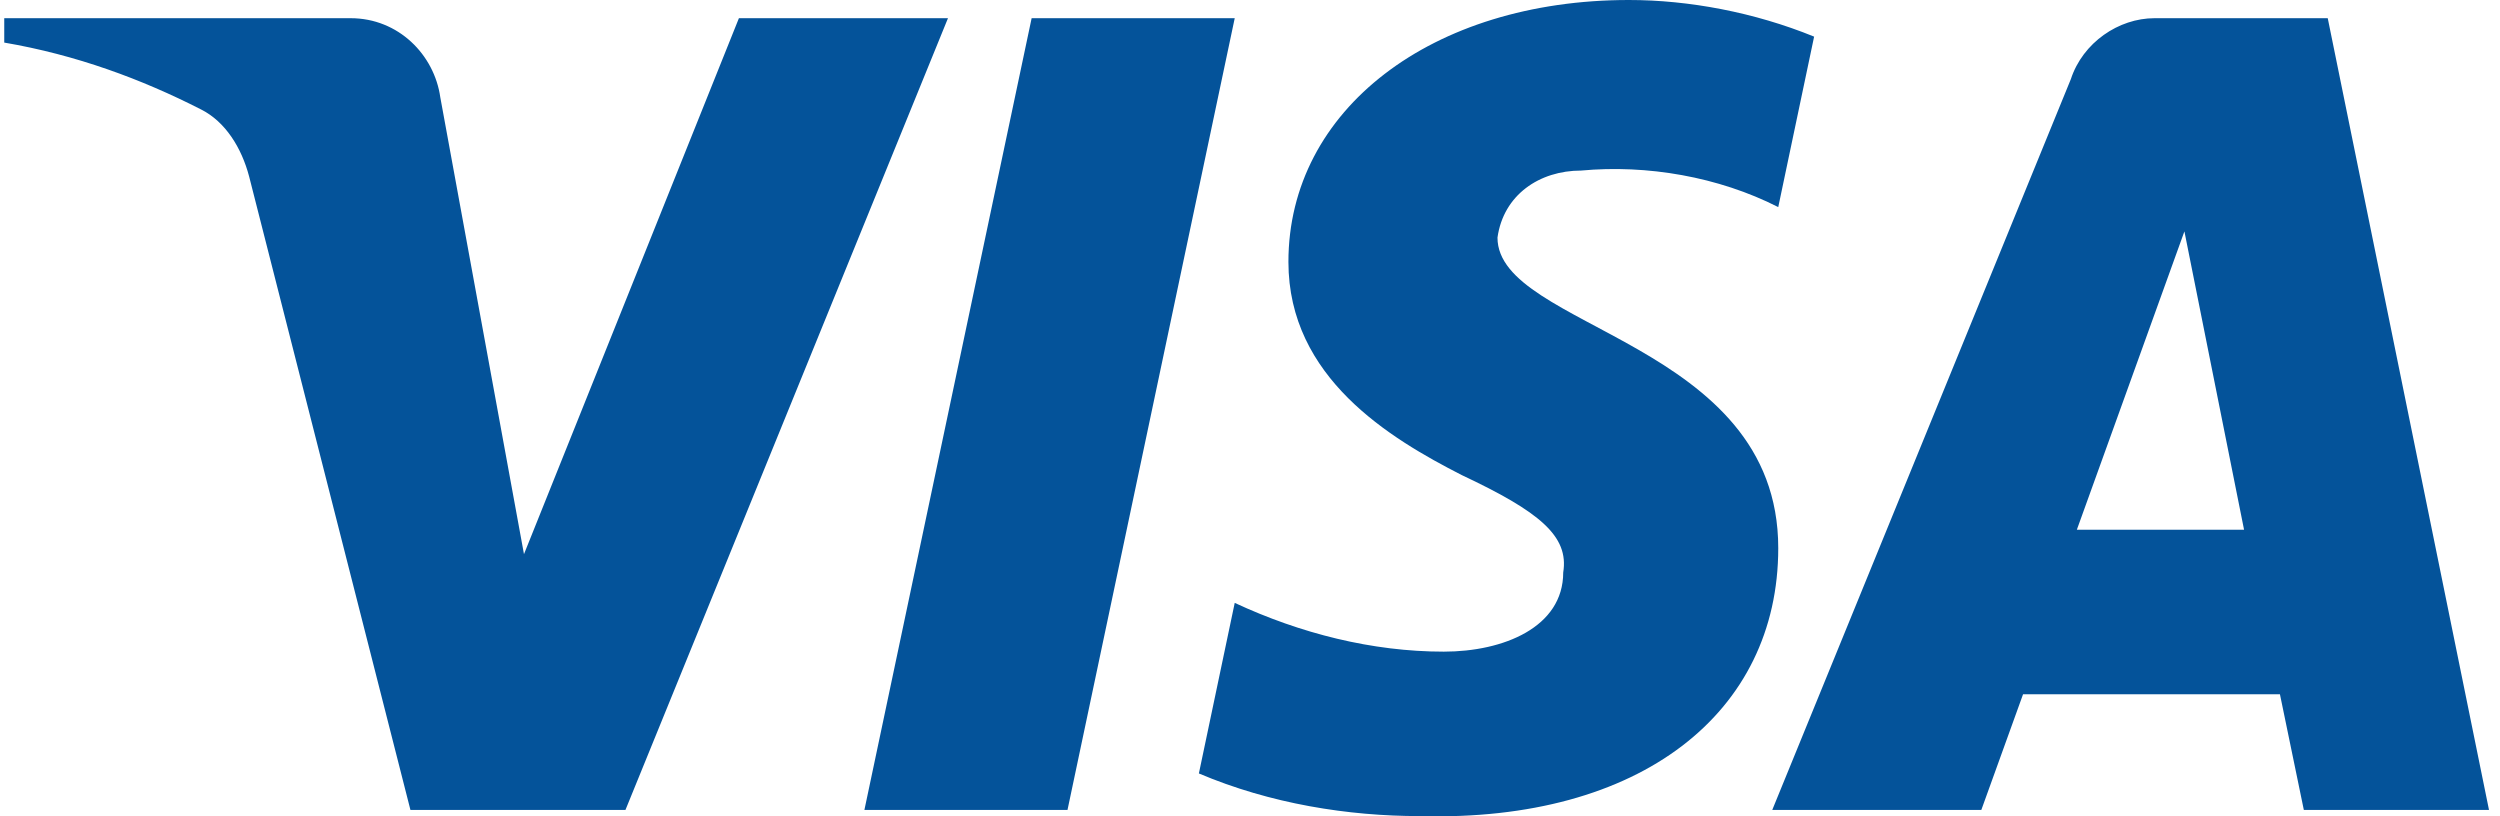
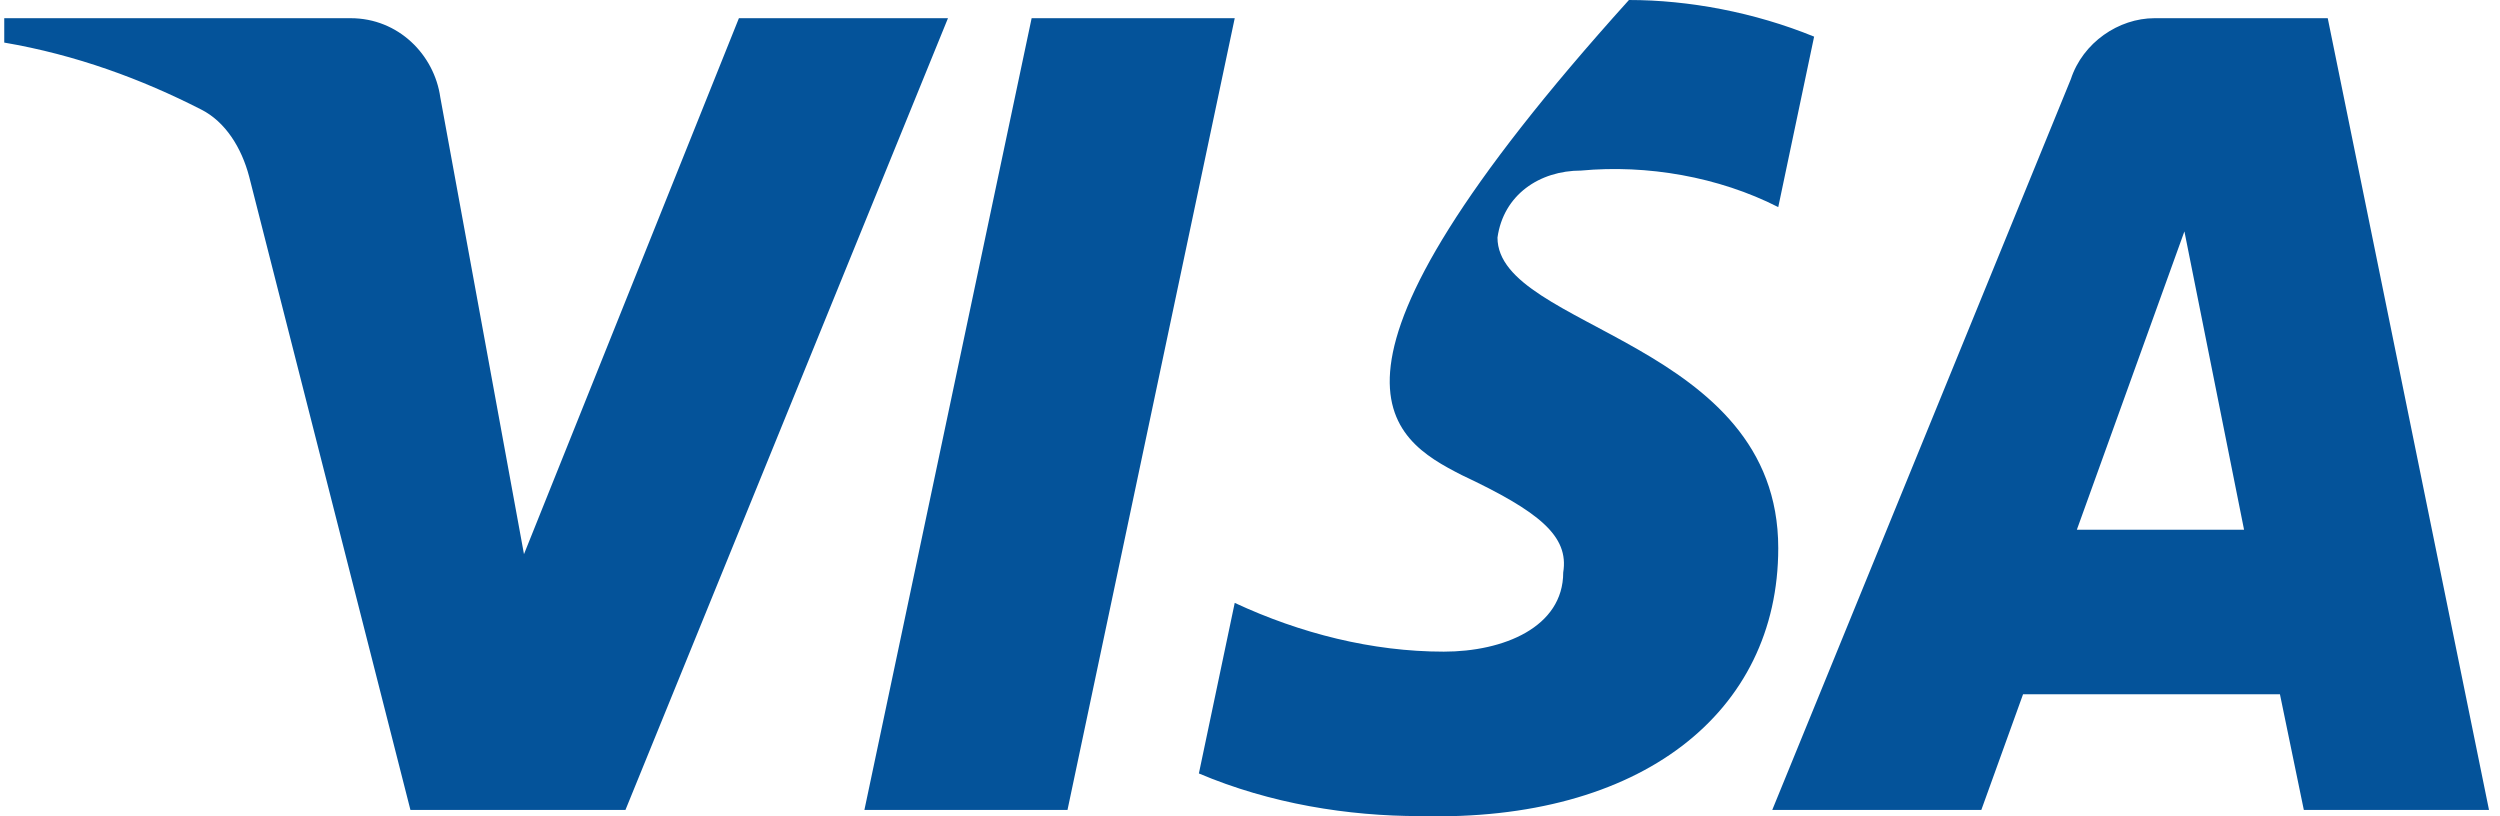
<svg xmlns="http://www.w3.org/2000/svg" width="147" height="48" viewBox="0 0 147 48" fill="none">
-   <path fill-rule="evenodd" clip-rule="evenodd" d="M36.777 47.623H24.133L14.651 10.386C14.201 8.673 13.246 7.159 11.84 6.445C8.332 4.651 4.467 3.224 0.25 2.504V1.07H20.619C23.43 1.07 25.539 3.224 25.89 5.725L30.81 32.585L43.448 1.07H55.741L36.777 47.623ZM62.769 47.623H50.827L60.66 1.07H72.602L62.769 47.623ZM88.052 13.97C88.403 11.463 90.511 10.029 92.971 10.029C96.837 9.669 101.047 10.389 104.561 12.177L106.67 2.154C103.156 0.72 99.29 0 95.782 0C84.192 0 75.759 6.448 75.759 15.398C75.759 22.206 81.732 25.78 85.949 27.934C90.511 30.081 92.268 31.515 91.917 33.662C91.917 36.883 88.403 38.317 84.895 38.317C80.678 38.317 76.461 37.243 72.602 35.45L70.494 45.479C74.71 47.266 79.273 47.986 83.489 47.986C96.485 48.34 104.561 41.898 104.561 32.229C104.561 20.052 88.052 19.338 88.052 13.97ZM146.353 47.623L136.871 1.07H126.686C124.578 1.07 122.47 2.504 121.767 4.651L104.209 47.623H116.502L118.956 40.821H134.06L135.465 47.623H146.353ZM128.443 13.605L131.951 31.15H122.118L128.443 13.605Z" fill="#04539a" />
+   <path fill-rule="evenodd" clip-rule="evenodd" d="M36.777 47.623H24.133L14.651 10.386C14.201 8.673 13.246 7.159 11.84 6.445C8.332 4.651 4.467 3.224 0.25 2.504V1.07H20.619C23.43 1.07 25.539 3.224 25.89 5.725L30.81 32.585L43.448 1.07H55.741L36.777 47.623ZM62.769 47.623H50.827L60.66 1.07H72.602L62.769 47.623ZM88.052 13.97C88.403 11.463 90.511 10.029 92.971 10.029C96.837 9.669 101.047 10.389 104.561 12.177L106.67 2.154C103.156 0.72 99.29 0 95.782 0C75.759 22.206 81.732 25.78 85.949 27.934C90.511 30.081 92.268 31.515 91.917 33.662C91.917 36.883 88.403 38.317 84.895 38.317C80.678 38.317 76.461 37.243 72.602 35.45L70.494 45.479C74.71 47.266 79.273 47.986 83.489 47.986C96.485 48.34 104.561 41.898 104.561 32.229C104.561 20.052 88.052 19.338 88.052 13.97ZM146.353 47.623L136.871 1.07H126.686C124.578 1.07 122.47 2.504 121.767 4.651L104.209 47.623H116.502L118.956 40.821H134.06L135.465 47.623H146.353ZM128.443 13.605L131.951 31.15H122.118L128.443 13.605Z" fill="#04539a" />
</svg>